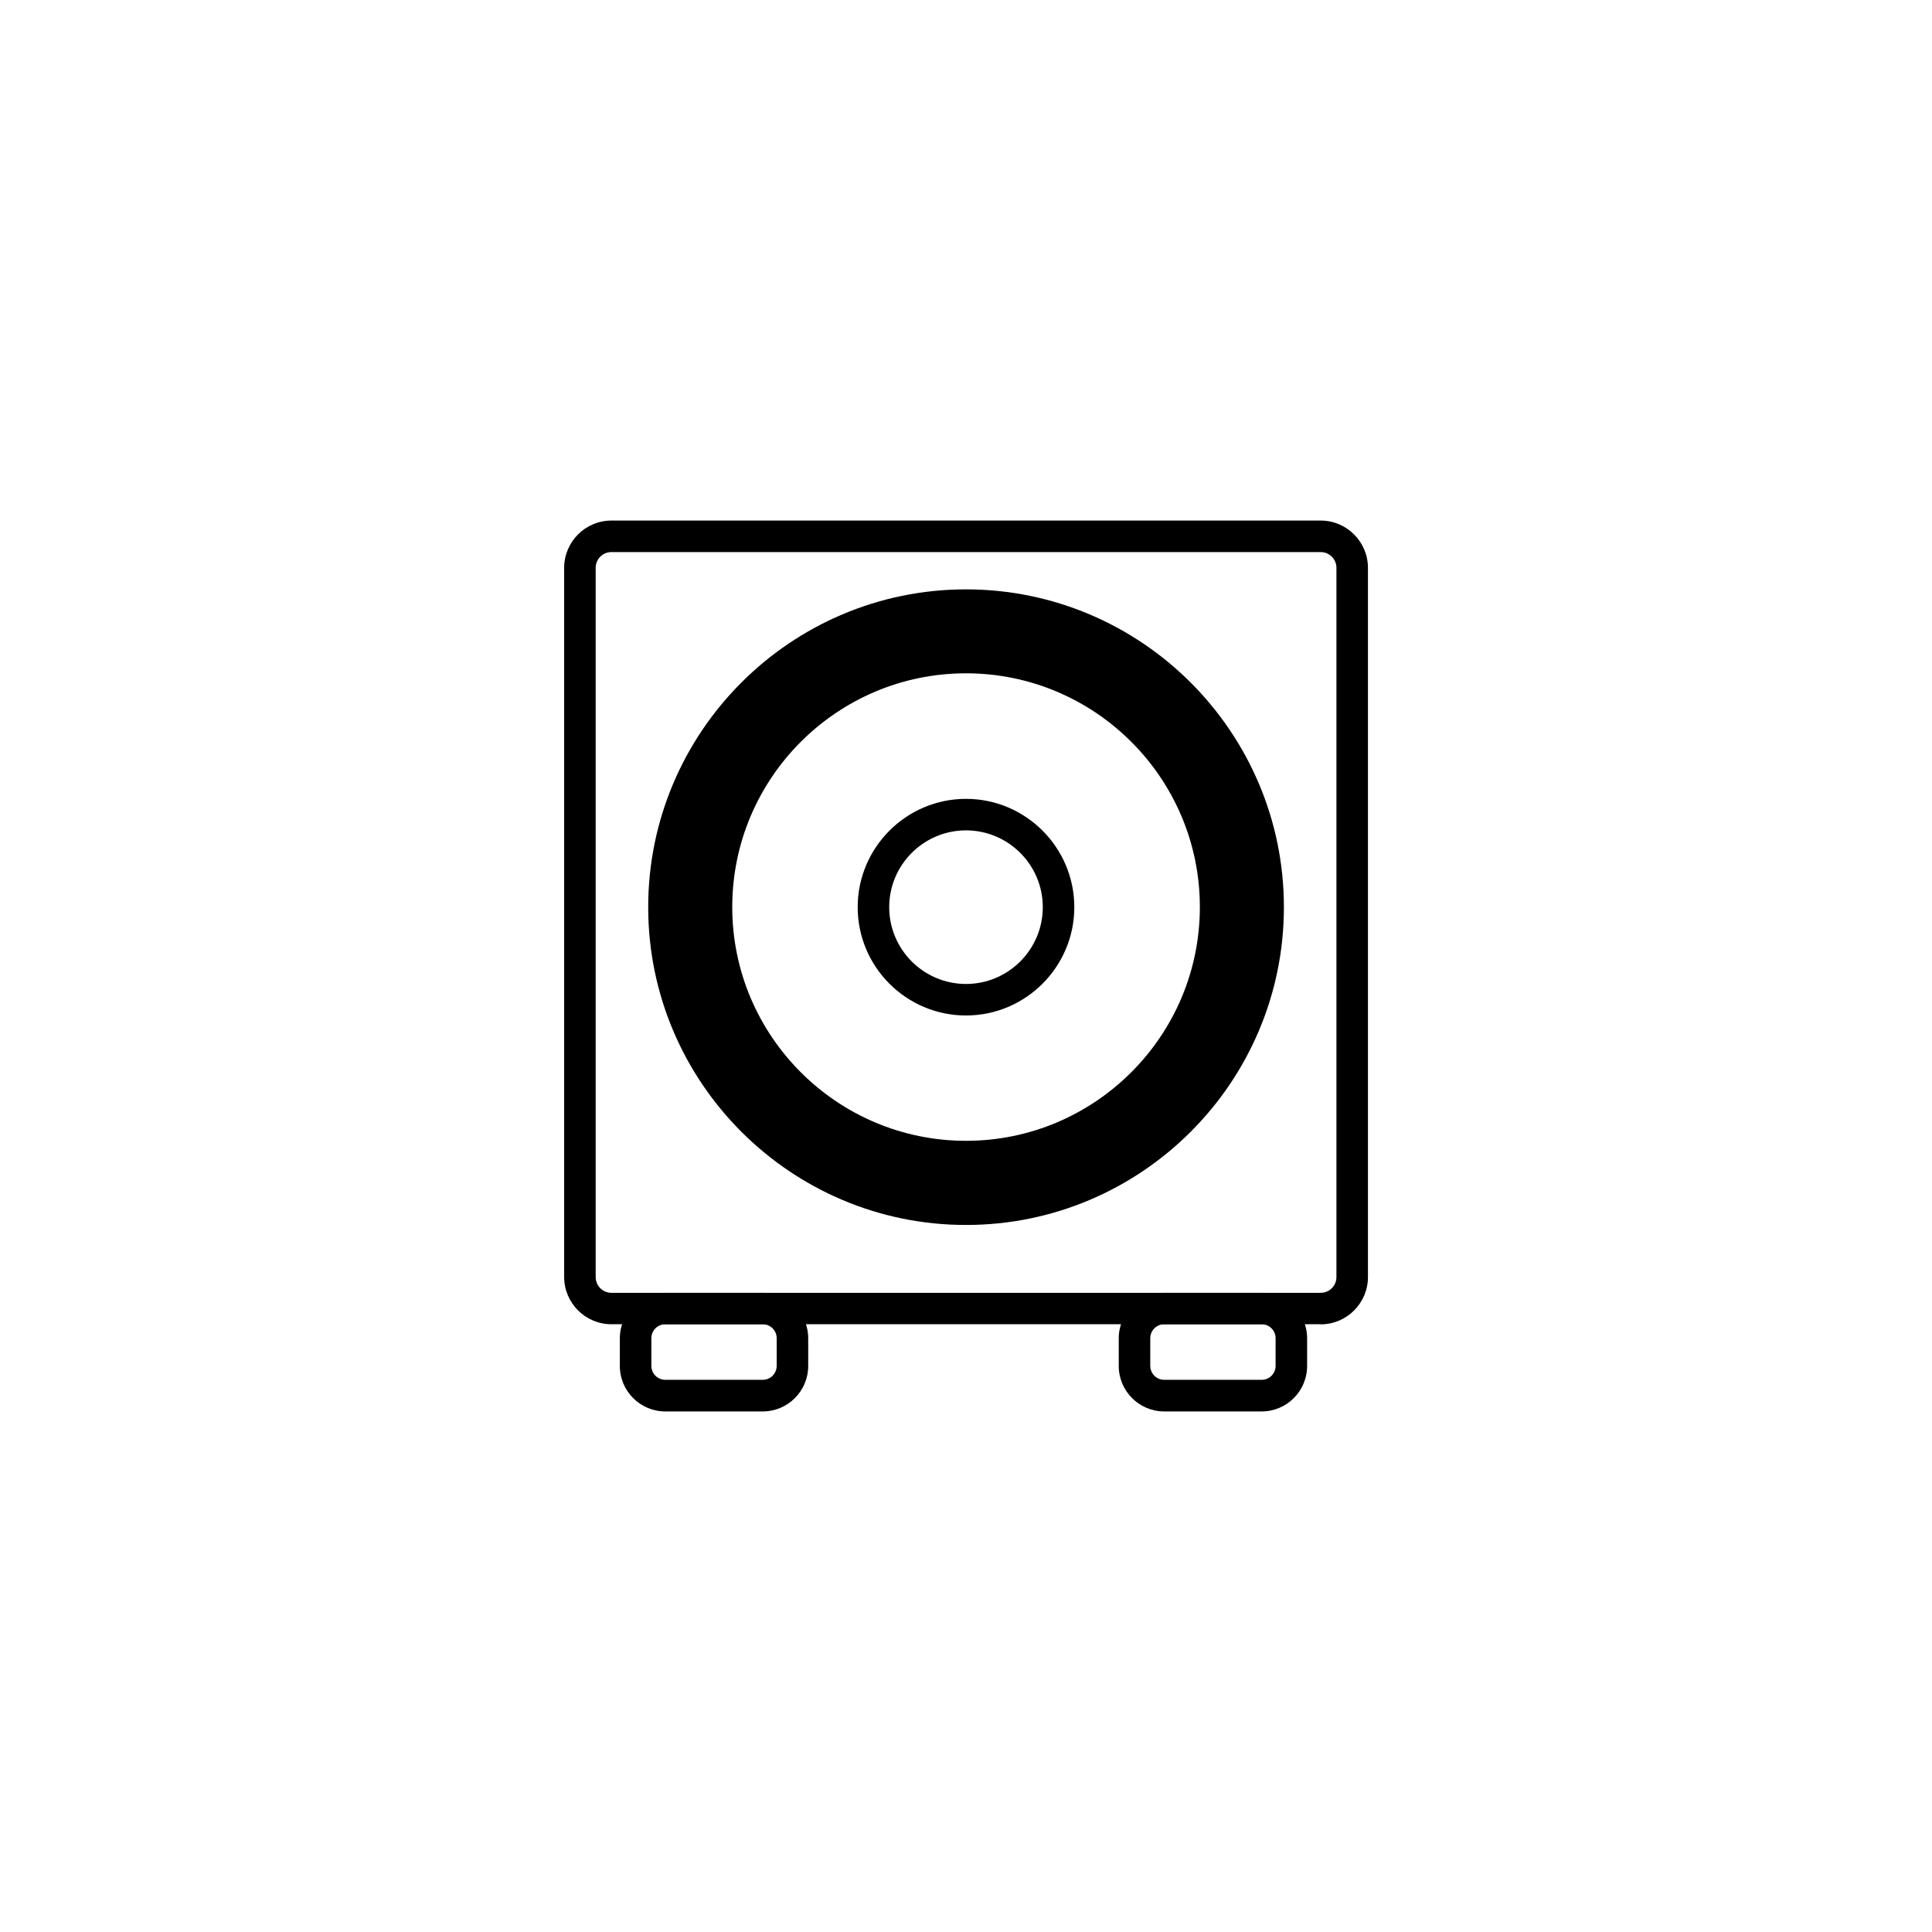
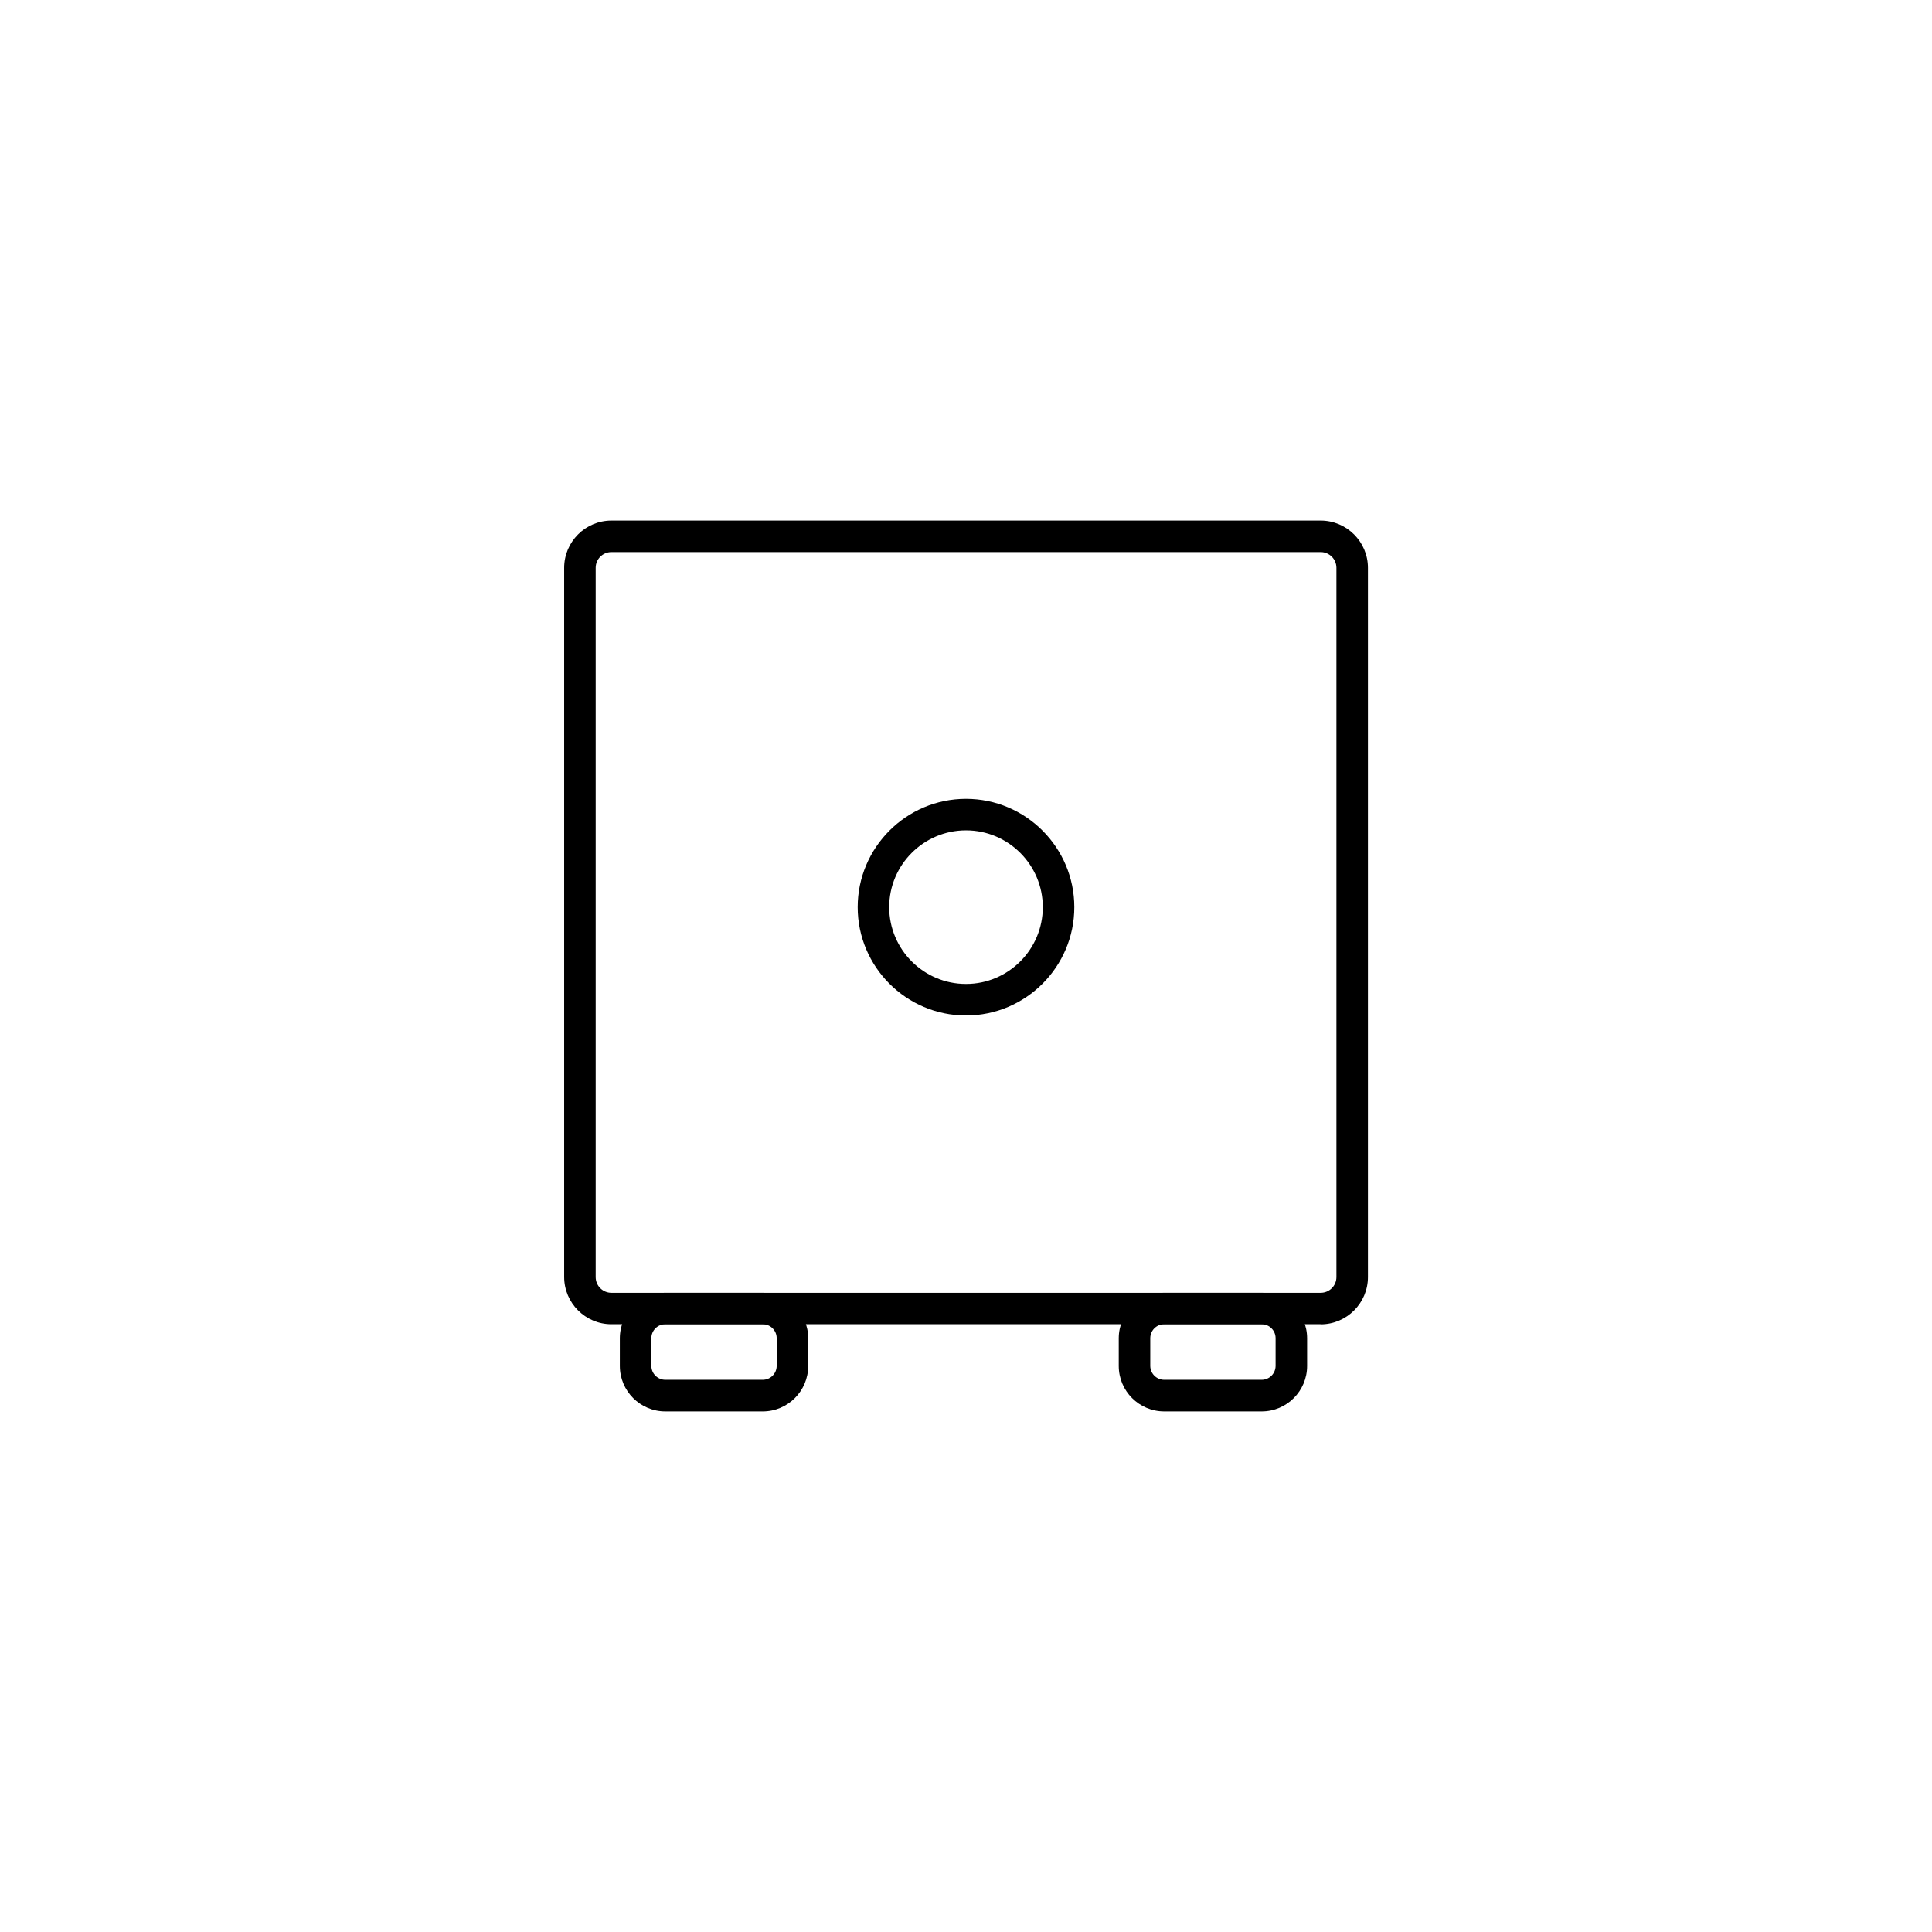
<svg xmlns="http://www.w3.org/2000/svg" id="Layer_3" data-name="Layer 3" viewBox="0 0 183.9 183.9">
  <g>
-     <path d="M91.95,116.6c-16.68,0-30.25-13.57-30.25-30.25s13.57-30.25,30.25-30.25,30.26,13.57,30.26,30.25-13.57,30.25-30.26,30.25ZM91.95,64.09c-12.27,0-22.25,9.98-22.25,22.25s9.98,22.25,22.25,22.25,22.26-9.98,22.26-22.25-9.98-22.25-22.26-22.25Z" />
    <path d="M91.95,96.66c-5.69,0-10.31-4.63-10.31-10.31s4.63-10.31,10.31-10.31,10.31,4.63,10.31,10.31-4.63,10.31-10.31,10.31ZM91.95,79.04c-4.03,0-7.31,3.28-7.31,7.31s3.28,7.31,7.31,7.31,7.31-3.28,7.31-7.31-3.28-7.31-7.31-7.31Z" />
  </g>
  <path d="M125.7,126.05H58.2c-2.48,0-4.5-2.02-4.5-4.5V54.05c0-2.48,2.02-4.5,4.5-4.5h67.51c2.48,0,4.5,2.02,4.5,4.5v67.51c0,2.48-2.02,4.5-4.5,4.5ZM58.2,52.55c-.83,0-1.5.67-1.5,1.5v67.51c0,.83.67,1.5,1.5,1.5h67.51c.83,0,1.5-.67,1.5-1.5V54.05c0-.83-.67-1.5-1.5-1.5H58.2Z" />
  <path d="M72.6,134.35h-9.27c-2.39,0-4.33-1.94-4.33-4.33v-2.63c0-2.39,1.94-4.33,4.33-4.33h9.27c2.39,0,4.33,1.94,4.33,4.33v2.63c0,2.39-1.94,4.33-4.33,4.33ZM63.33,126.05c-.74,0-1.33.6-1.33,1.33v2.63c0,.74.6,1.33,1.33,1.33h9.27c.74,0,1.33-.6,1.33-1.33v-2.63c0-.74-.6-1.33-1.33-1.33h-9.27Z" />
  <path d="M120.09,134.35h-9.27c-2.39,0-4.33-1.94-4.33-4.33v-2.63c0-2.39,1.94-4.33,4.33-4.33h9.27c2.39,0,4.33,1.94,4.33,4.33v2.63c0,2.39-1.94,4.33-4.33,4.33ZM110.82,126.05c-.74,0-1.33.6-1.33,1.33v2.63c0,.74.6,1.33,1.33,1.33h9.27c.74,0,1.33-.6,1.33-1.33v-2.63c0-.74-.6-1.33-1.33-1.33h-9.27Z" />
</svg>